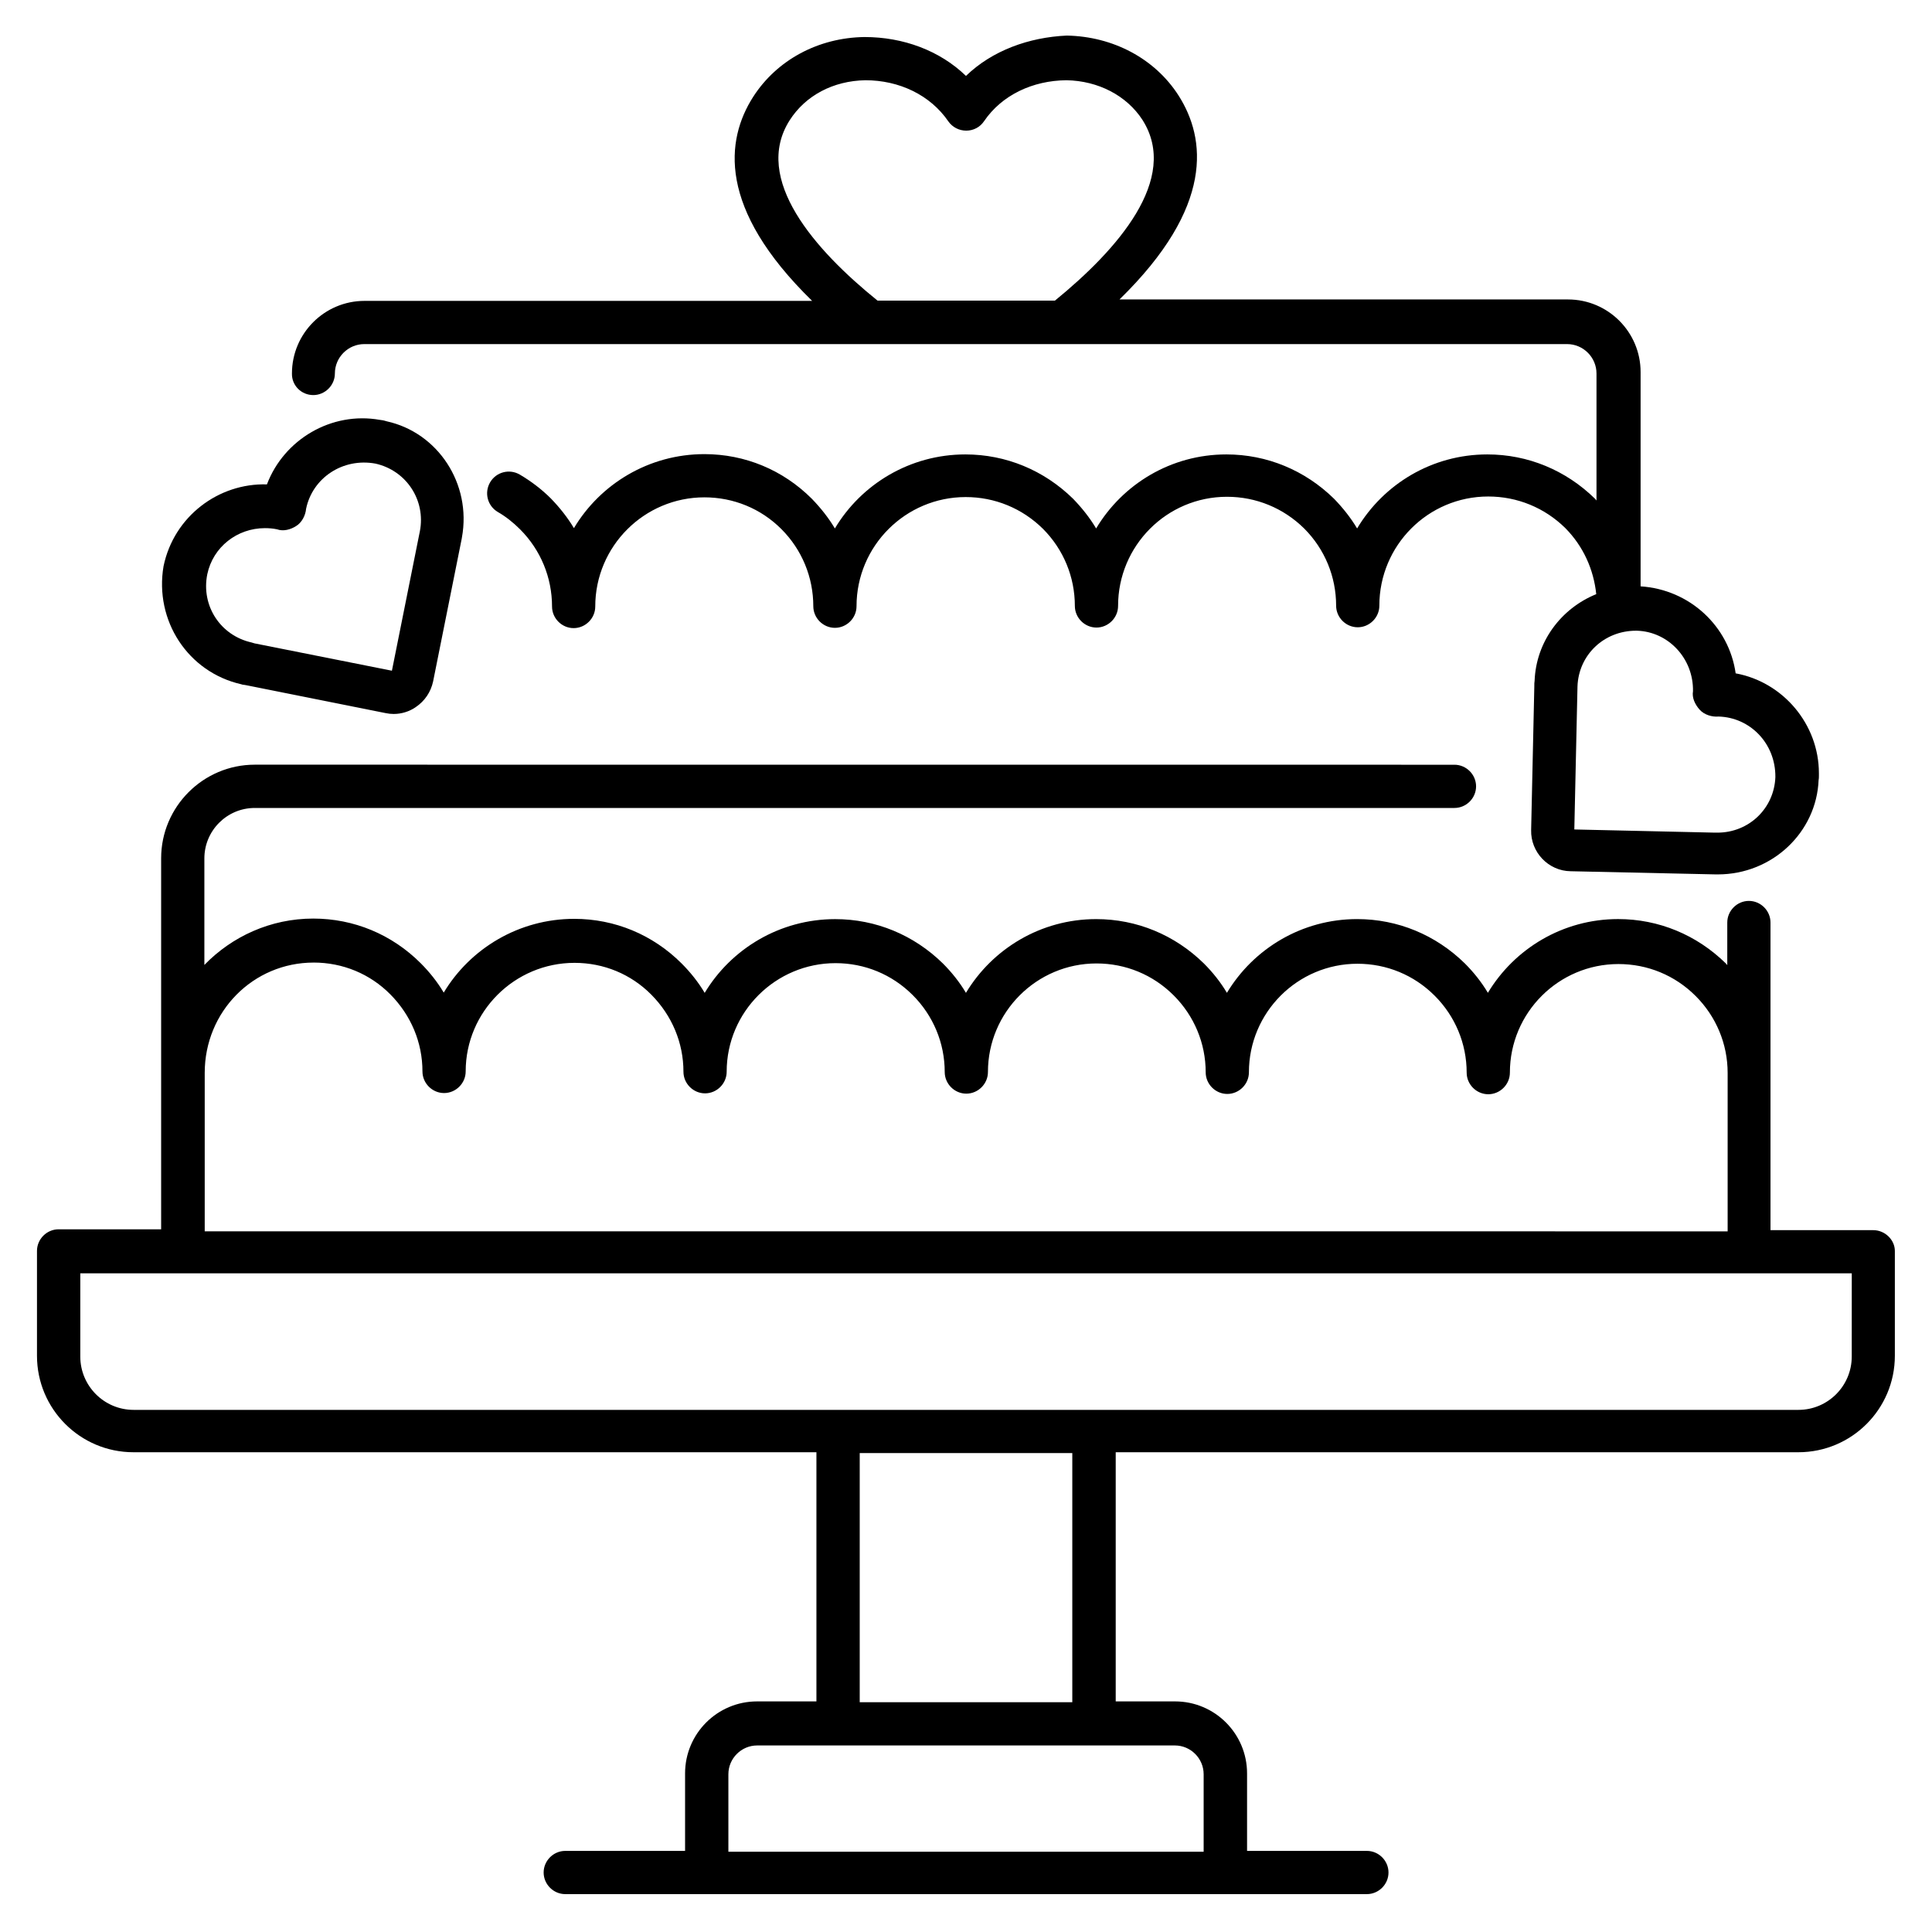
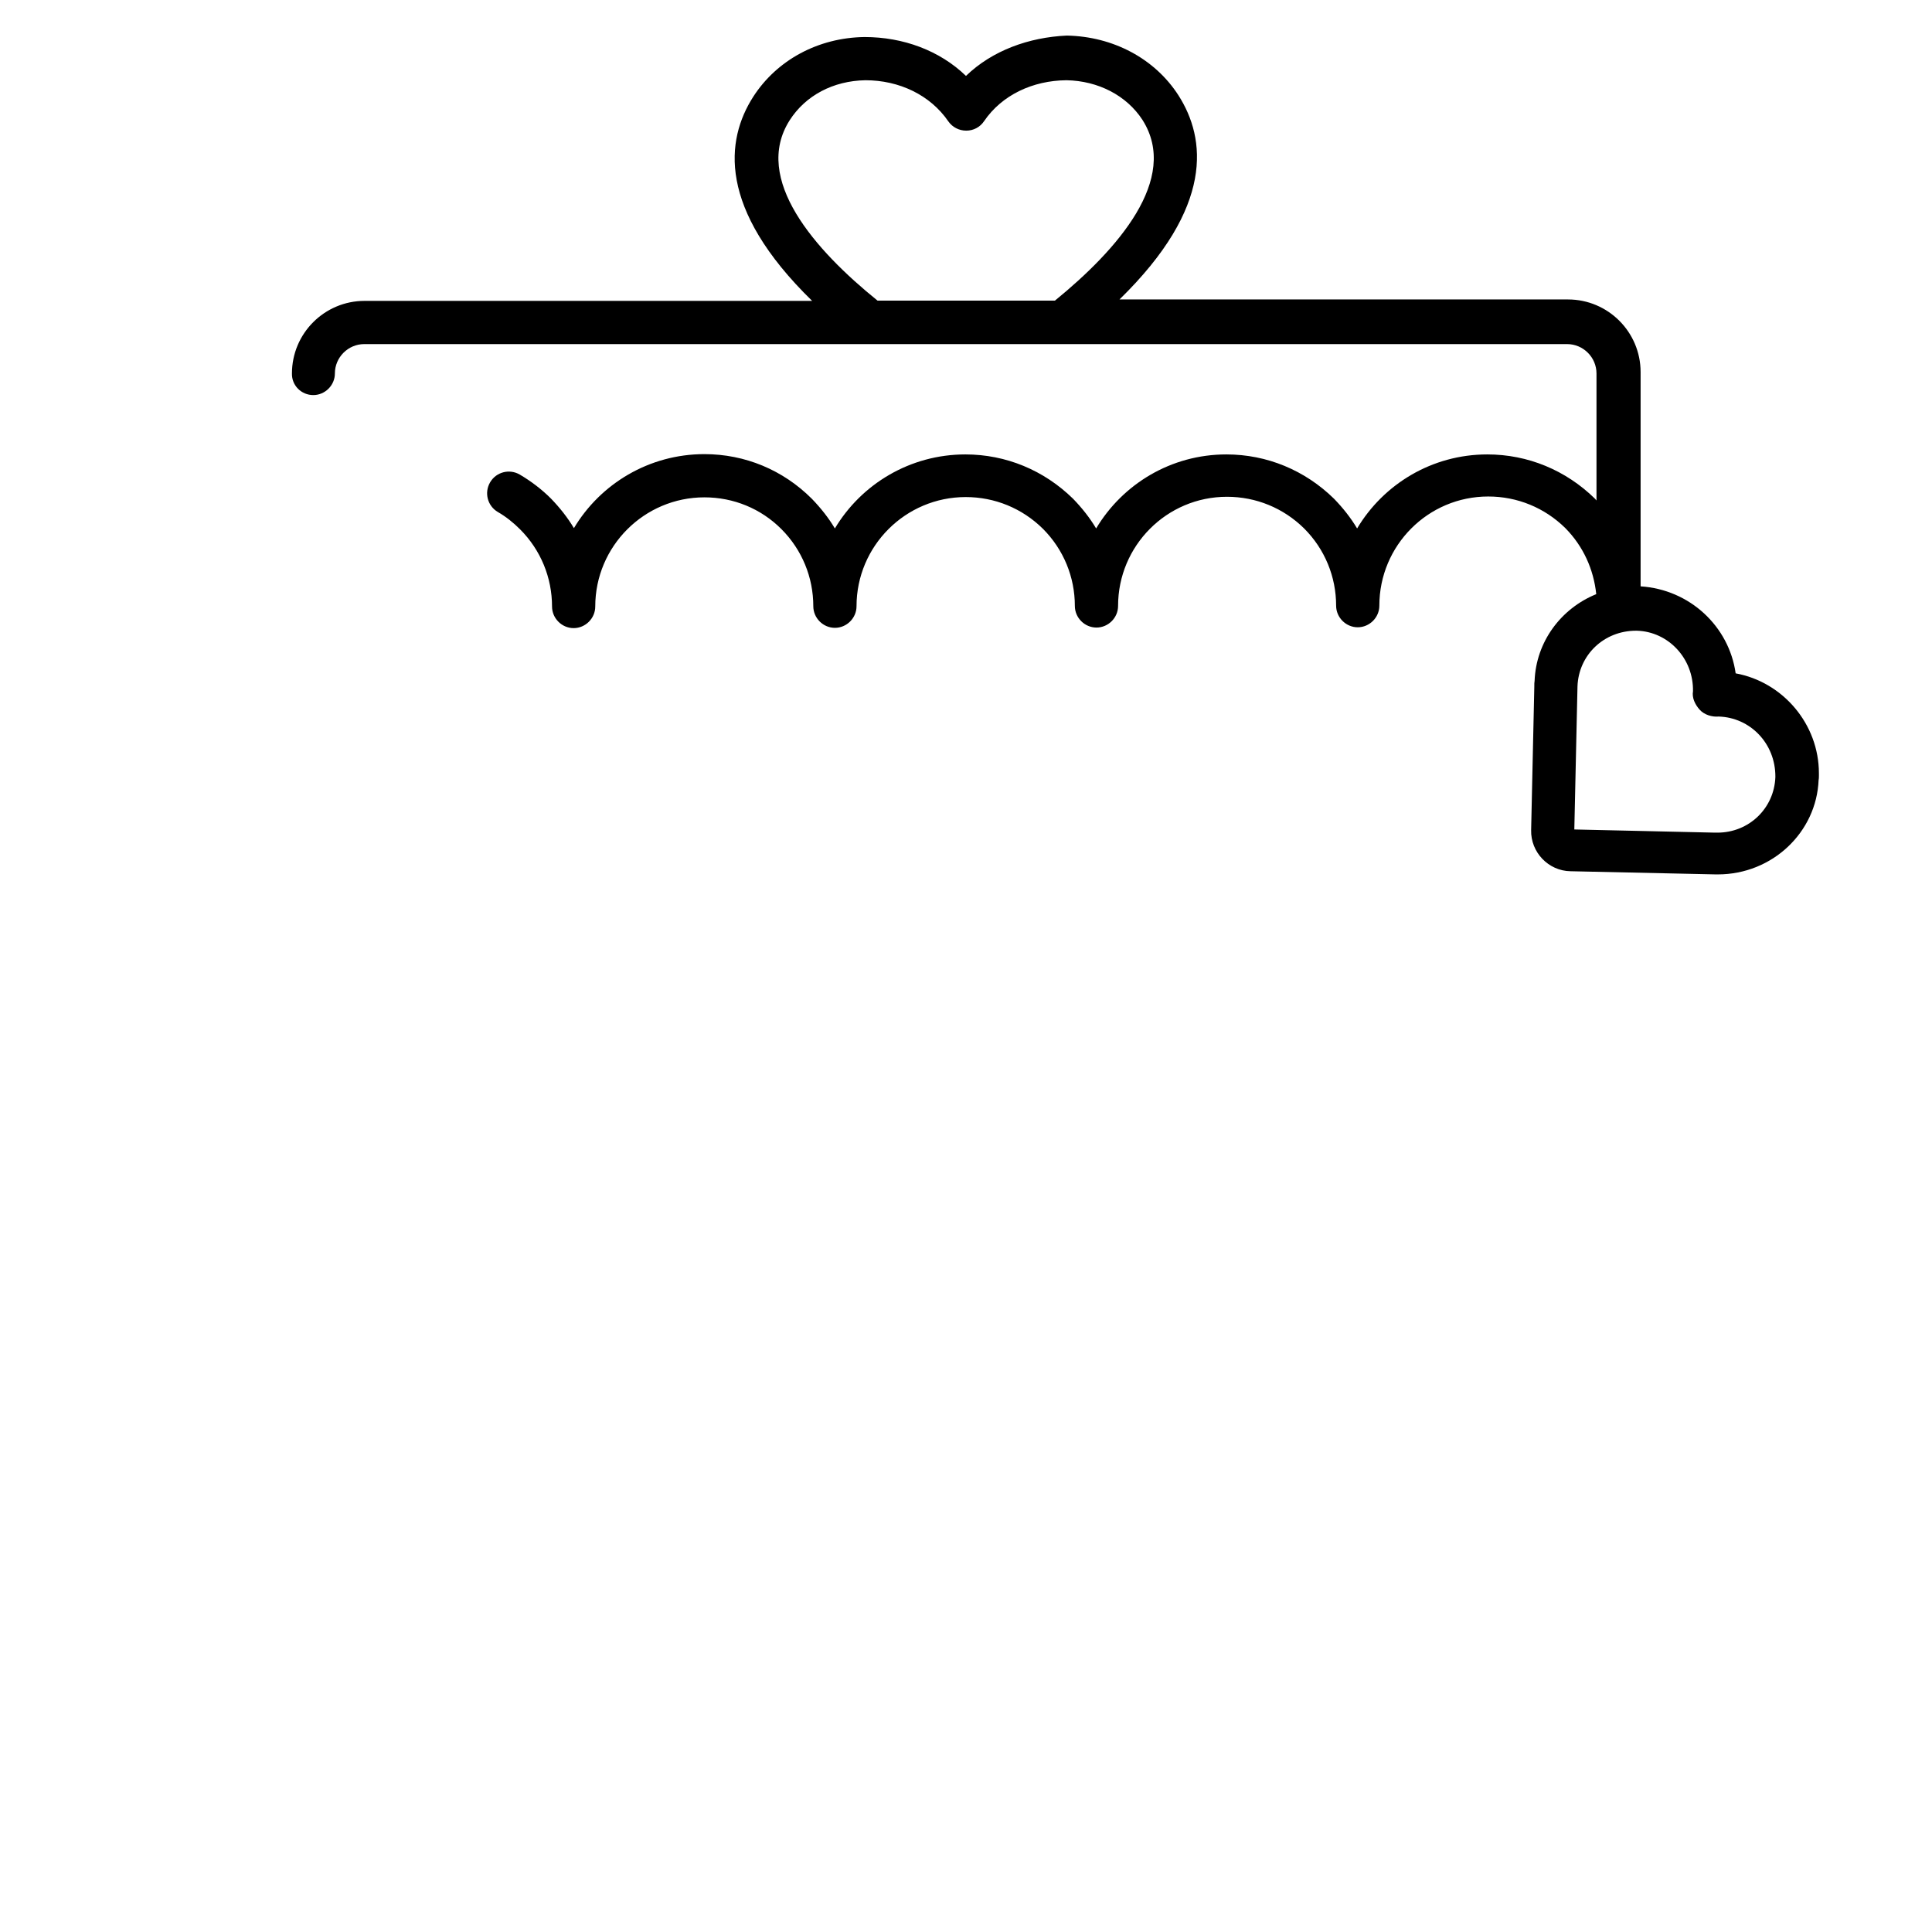
<svg xmlns="http://www.w3.org/2000/svg" fill="#000000" width="800px" height="800px" version="1.1" viewBox="144 144 512 512">
  <g>
-     <path d="m640.45 470h-27.25v-81.523c0-3.129-2.594-5.727-5.727-5.727-3.129 0-5.727 2.594-5.727 5.727v11.297c-0.152-0.152-0.23-0.305-0.383-0.457-7.711-7.559-17.785-11.754-28.551-11.754-14.656 0-27.48 7.863-34.504 19.543-1.68-2.824-3.742-5.418-6.106-7.785-7.711-7.559-17.785-11.754-28.551-11.754-14.656 0-27.48 7.863-34.504 19.543-1.68-2.824-3.742-5.418-6.106-7.785-7.711-7.559-17.785-11.754-28.551-11.754-14.656 0-27.48 7.863-34.504 19.543-1.68-2.824-3.742-5.418-6.106-7.785-7.711-7.559-17.785-11.754-28.551-11.754-14.656 0-27.559 7.863-34.578 19.543-1.68-2.824-3.742-5.418-6.106-7.785-7.633-7.633-17.711-11.832-28.473-11.832-14.656 0-27.559 7.863-34.578 19.543-1.68-2.824-3.742-5.418-6.106-7.785-7.633-7.633-17.711-11.832-28.473-11.832-11.297 0-21.527 4.734-28.855 12.289v-28.242c0-7.328 5.953-13.359 13.359-13.359h317.93c3.129 0 5.727-2.594 5.727-5.727 0-3.129-2.594-5.727-5.727-5.727l-302.44-0.016h-15.496c-13.664 0-24.809 11.145-24.809 24.809v98.32h-27.176c-3.129 0-5.727 2.594-5.727 5.727v27.785c0 14.121 11.449 25.57 25.57 25.57h180.99v66.031h-15.727c-10.535 0-19.082 8.551-19.082 19.082v20.535h-31.754c-3.129 0-5.727 2.594-5.727 5.727 0 3.129 2.594 5.727 5.727 5.727h212.44c3.129 0 5.727-2.594 5.727-5.727 0-3.129-2.594-5.727-5.727-5.727h-31.754v-20.535c0-10.535-8.551-19.082-19.082-19.082h-15.727v-66.031h180.91c14.121 0 25.57-11.449 25.57-25.57v-27.785c0.004-2.902-2.594-5.5-5.723-5.5zm-413.35-70.914c7.711 0 14.961 2.977 20.383 8.473 5.418 5.496 8.473 12.672 8.473 20.383 0 3.129 2.594 5.727 5.727 5.727 3.129 0 5.727-2.594 5.727-5.727 0-15.879 12.977-28.777 28.855-28.777 7.711 0 14.961 2.977 20.383 8.473 5.418 5.496 8.473 12.672 8.473 20.383 0 3.129 2.594 5.727 5.727 5.727 3.129 0 5.727-2.594 5.727-5.727 0-15.879 12.977-28.777 28.855-28.777 7.711 0 14.961 2.977 20.457 8.473 5.418 5.418 8.473 12.672 8.473 20.383 0 3.129 2.594 5.727 5.727 5.727 3.129 0 5.727-2.594 5.727-5.727 0-15.879 12.902-28.777 28.777-28.777 7.711 0 14.961 2.977 20.457 8.473 5.418 5.418 8.473 12.672 8.473 20.383 0 3.129 2.594 5.727 5.727 5.727 3.129 0 5.727-2.594 5.727-5.727 0-15.879 12.902-28.777 28.777-28.777 7.711 0 14.961 2.977 20.457 8.473 5.418 5.418 8.473 12.672 8.473 20.383 0 3.129 2.594 5.727 5.727 5.727 3.129 0 5.727-2.594 5.727-5.727 0-15.879 12.902-28.777 28.777-28.777 7.711 0 14.961 2.977 20.457 8.473 5.418 5.418 8.473 12.672 8.473 20.383v41.984l-403.59-0.008v-41.984c0-16.336 12.898-29.238 28.855-29.238zm235.88 215.11v20.535h-125.95v-20.535c0-4.199 3.434-7.633 7.633-7.633h110.68c4.199-0.004 7.637 3.434 7.637 7.633zm-34.809-19.086h-56.336v-66.031h56.336zm206.56-91.602c0 7.785-6.336 14.121-14.121 14.121h-441.21c-7.785 0-14.121-6.336-14.121-14.121v-22.062h469.46z" />
    <path d="m227.02 248.7c3.129 0 5.727-2.594 5.727-5.727 0-4.273 3.512-7.785 7.785-7.785h318.77c4.273 0 7.785 3.512 7.785 7.785v33.664c-0.152-0.152-0.23-0.305-0.383-0.457-7.711-7.559-17.785-11.754-28.551-11.754-14.656 0-27.48 7.863-34.504 19.617-1.68-2.824-3.742-5.418-6.106-7.863-7.711-7.559-17.785-11.754-28.551-11.754-14.656 0-27.48 7.863-34.504 19.617-1.68-2.824-3.742-5.418-6.106-7.863-7.711-7.559-17.785-11.754-28.551-11.754-14.656 0-27.559 7.863-34.578 19.617-1.68-2.824-3.742-5.418-6.106-7.863-7.633-7.633-17.711-11.832-28.473-11.832-14.656 0-27.559 7.863-34.578 19.617-1.68-2.824-3.742-5.418-6.106-7.863-2.441-2.441-5.266-4.582-8.246-6.336-2.75-1.602-6.258-0.688-7.863 2.062-1.602 2.75-0.688 6.258 2.062 7.863 2.137 1.223 4.121 2.824 5.879 4.582 5.496 5.496 8.473 12.824 8.473 20.457 0 3.129 2.594 5.727 5.727 5.727 3.129 0 5.727-2.594 5.727-5.727 0-15.953 12.977-28.93 28.93-28.93 7.711 0 14.961 2.977 20.383 8.398 5.496 5.496 8.473 12.824 8.473 20.457 0 3.129 2.594 5.727 5.727 5.727 3.129 0 5.727-2.594 5.727-5.727 0-15.953 12.977-28.93 28.93-28.93 7.711 0 14.961 2.977 20.457 8.398 5.496 5.496 8.473 12.824 8.473 20.457 0 3.129 2.594 5.727 5.727 5.727 3.129 0 5.727-2.594 5.727-5.727 0-15.953 12.902-28.93 28.855-28.93 7.711 0 14.961 2.977 20.457 8.398 5.496 5.496 8.473 12.824 8.473 20.457 0 3.129 2.594 5.727 5.727 5.727 3.129 0 5.727-2.594 5.727-5.727 0-15.953 12.902-28.93 28.855-28.93 7.711 0 14.961 2.977 20.457 8.398 4.734 4.809 7.481 10.914 8.168 17.48-9.391 3.816-15.953 12.672-16.336 22.977-0.078 0.383-0.078 0.762-0.078 1.602l-0.84 37.938c-0.152 5.879 4.582 10.84 10.457 10.914l38.473 0.84h0.078 0.457c14.504 0 26.184-11.223 26.719-25.039 0.078-0.23 0.078-0.918 0.078-1.145v-0.609c0-13.055-9.543-24.199-22.062-26.488-1.754-12.441-12.137-22.215-25.191-23.055v-56.793c0-10.609-8.625-19.238-19.238-19.238l-118.86-0.004c25.191-24.578 22.902-42.672 15.648-54.047-6.258-9.77-17.328-15.648-29.617-15.879-10.074 0.461-19.77 3.973-26.715 10.691-6.945-6.719-16.641-10.305-26.871-10.305-12.289 0.152-23.281 6.106-29.543 15.879-7.25 11.375-9.543 29.465 15.648 54.047l-118.62-0.004c-10.609 0-19.238 8.625-19.238 19.238-0.078 3.203 2.519 5.723 5.648 5.723zm365.64 78.473c-0.305 1.754 0.535 3.512 1.754 4.887 1.223 1.375 3.281 1.984 5.039 1.832 8.32 0.23 15.113 7.098 15.039 16.031-0.305 8.32-7.023 14.734-15.344 14.734h-0.23-0.457l-37.25-0.84 0.84-37.938c0.305-8.32 7.023-14.734 15.496-14.734h0.23c8.316 0.227 15.035 7.324 14.883 16.027zm-239.39-151.3c4.199-6.566 11.527-10.457 20.074-10.609 8.93 0 17.176 3.894 21.984 10.914 1.07 1.527 2.828 2.445 4.734 2.445 1.91 0 3.664-0.918 4.734-2.519 4.734-6.945 12.902-10.762 21.832-10.84 8.398 0.152 15.953 4.047 20.152 10.535 9.922 15.648-6.719 34.426-23.207 47.863h-47.023c-16.562-13.363-33.203-32.215-23.281-47.789z" />
-     <path d="m207.94 325.34c0.23 0.078 0.457 0.152 0.762 0.152 0.078 0 0.305 0.078 0.457 0.078l37.023 7.406c0.688 0.152 1.449 0.23 2.137 0.23 2.062 0 4.121-0.609 5.879-1.832 2.367-1.602 3.969-3.969 4.582-6.793l7.559-37.711c0-0.152 0.078-0.305 0.078-0.457 2.594-14.273-6.414-27.785-19.922-30.762-0.305-0.078-0.992-0.305-1.297-0.305-0.152 0-0.305-0.078-0.535-0.078-12.824-2.289-25.418 5.191-29.922 17.098-12.824-0.383-24.656 8.473-27.402 21.68-2.453 14.422 6.477 28.086 20.602 31.293zm-9.008-29.16c1.527-7.25 7.938-12.215 15.266-12.215 1.07 0 2.137 0.078 3.207 0.305 1.68 0.609 3.586 0.078 5.039-0.84 1.527-0.918 2.519-2.824 2.672-4.582 1.68-8.168 9.695-13.586 18.398-11.984 8.168 1.832 13.359 9.695 11.754 17.938 0 0.152-0.078 0.305-0.078 0.383l-7.328 36.562-36.41-7.246c-0.23-0.078-0.535-0.152-0.762-0.23-8.246-1.832-13.438-9.695-11.758-18.09z" />
  </g>
</svg>